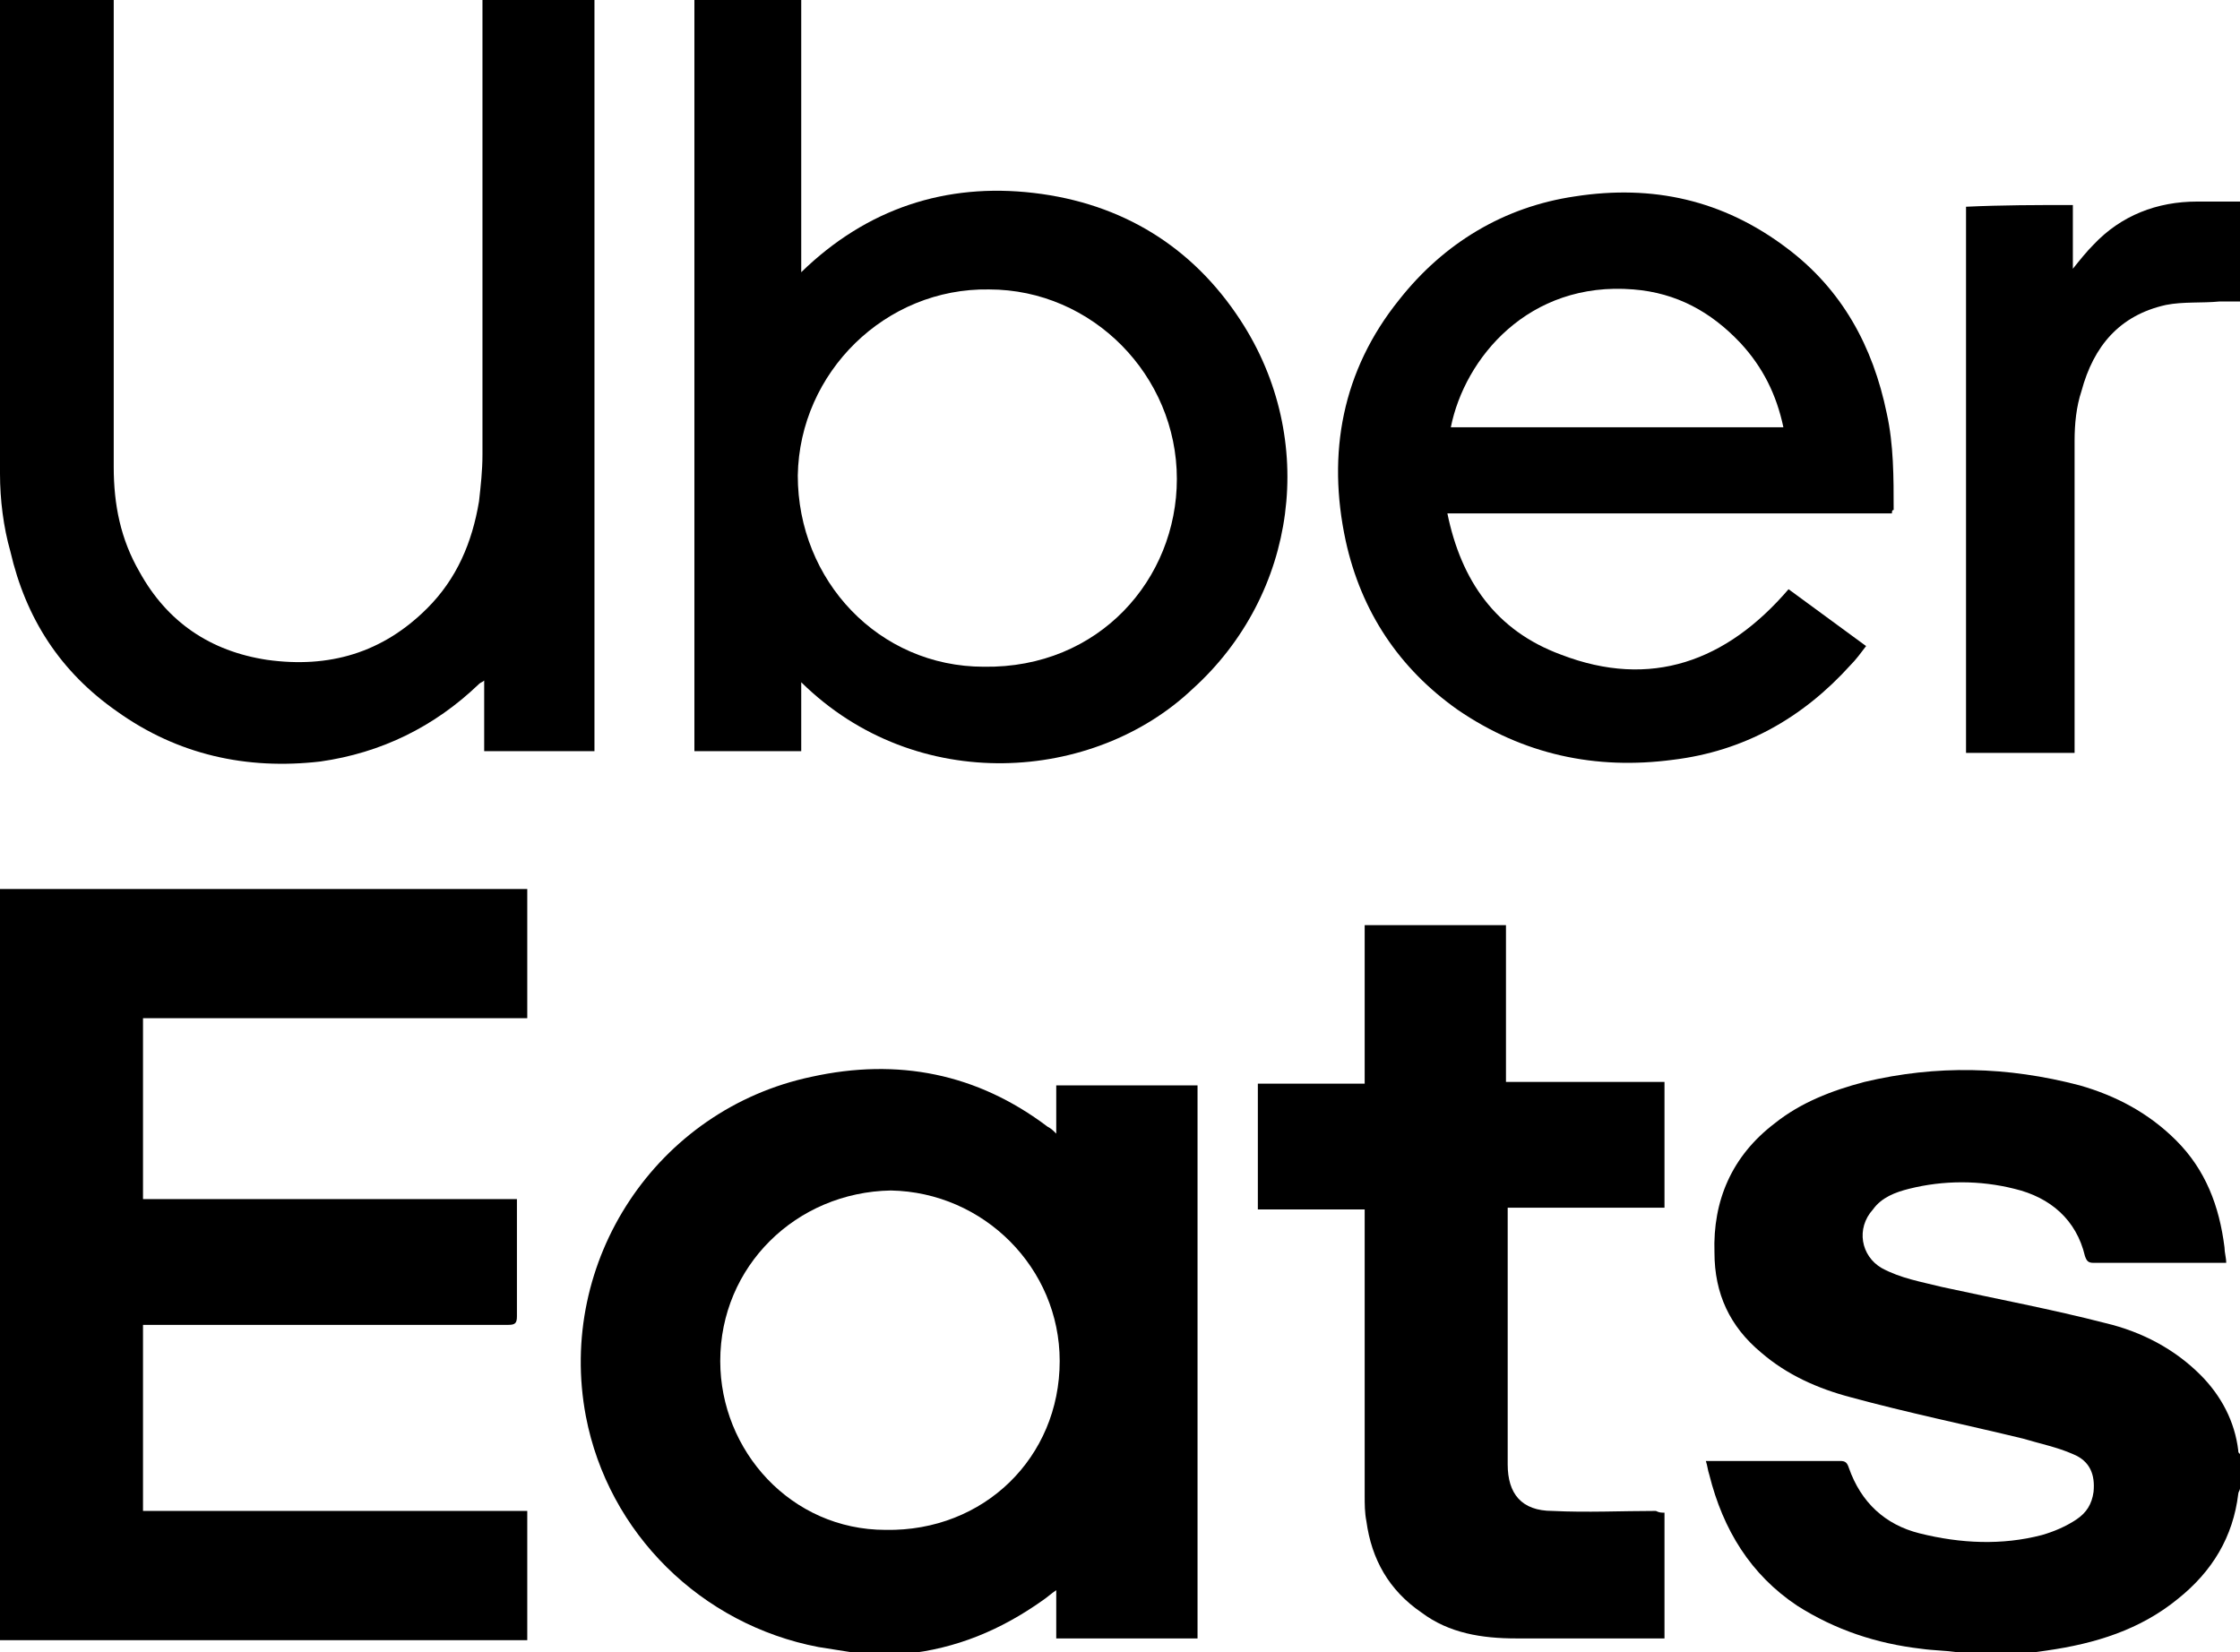
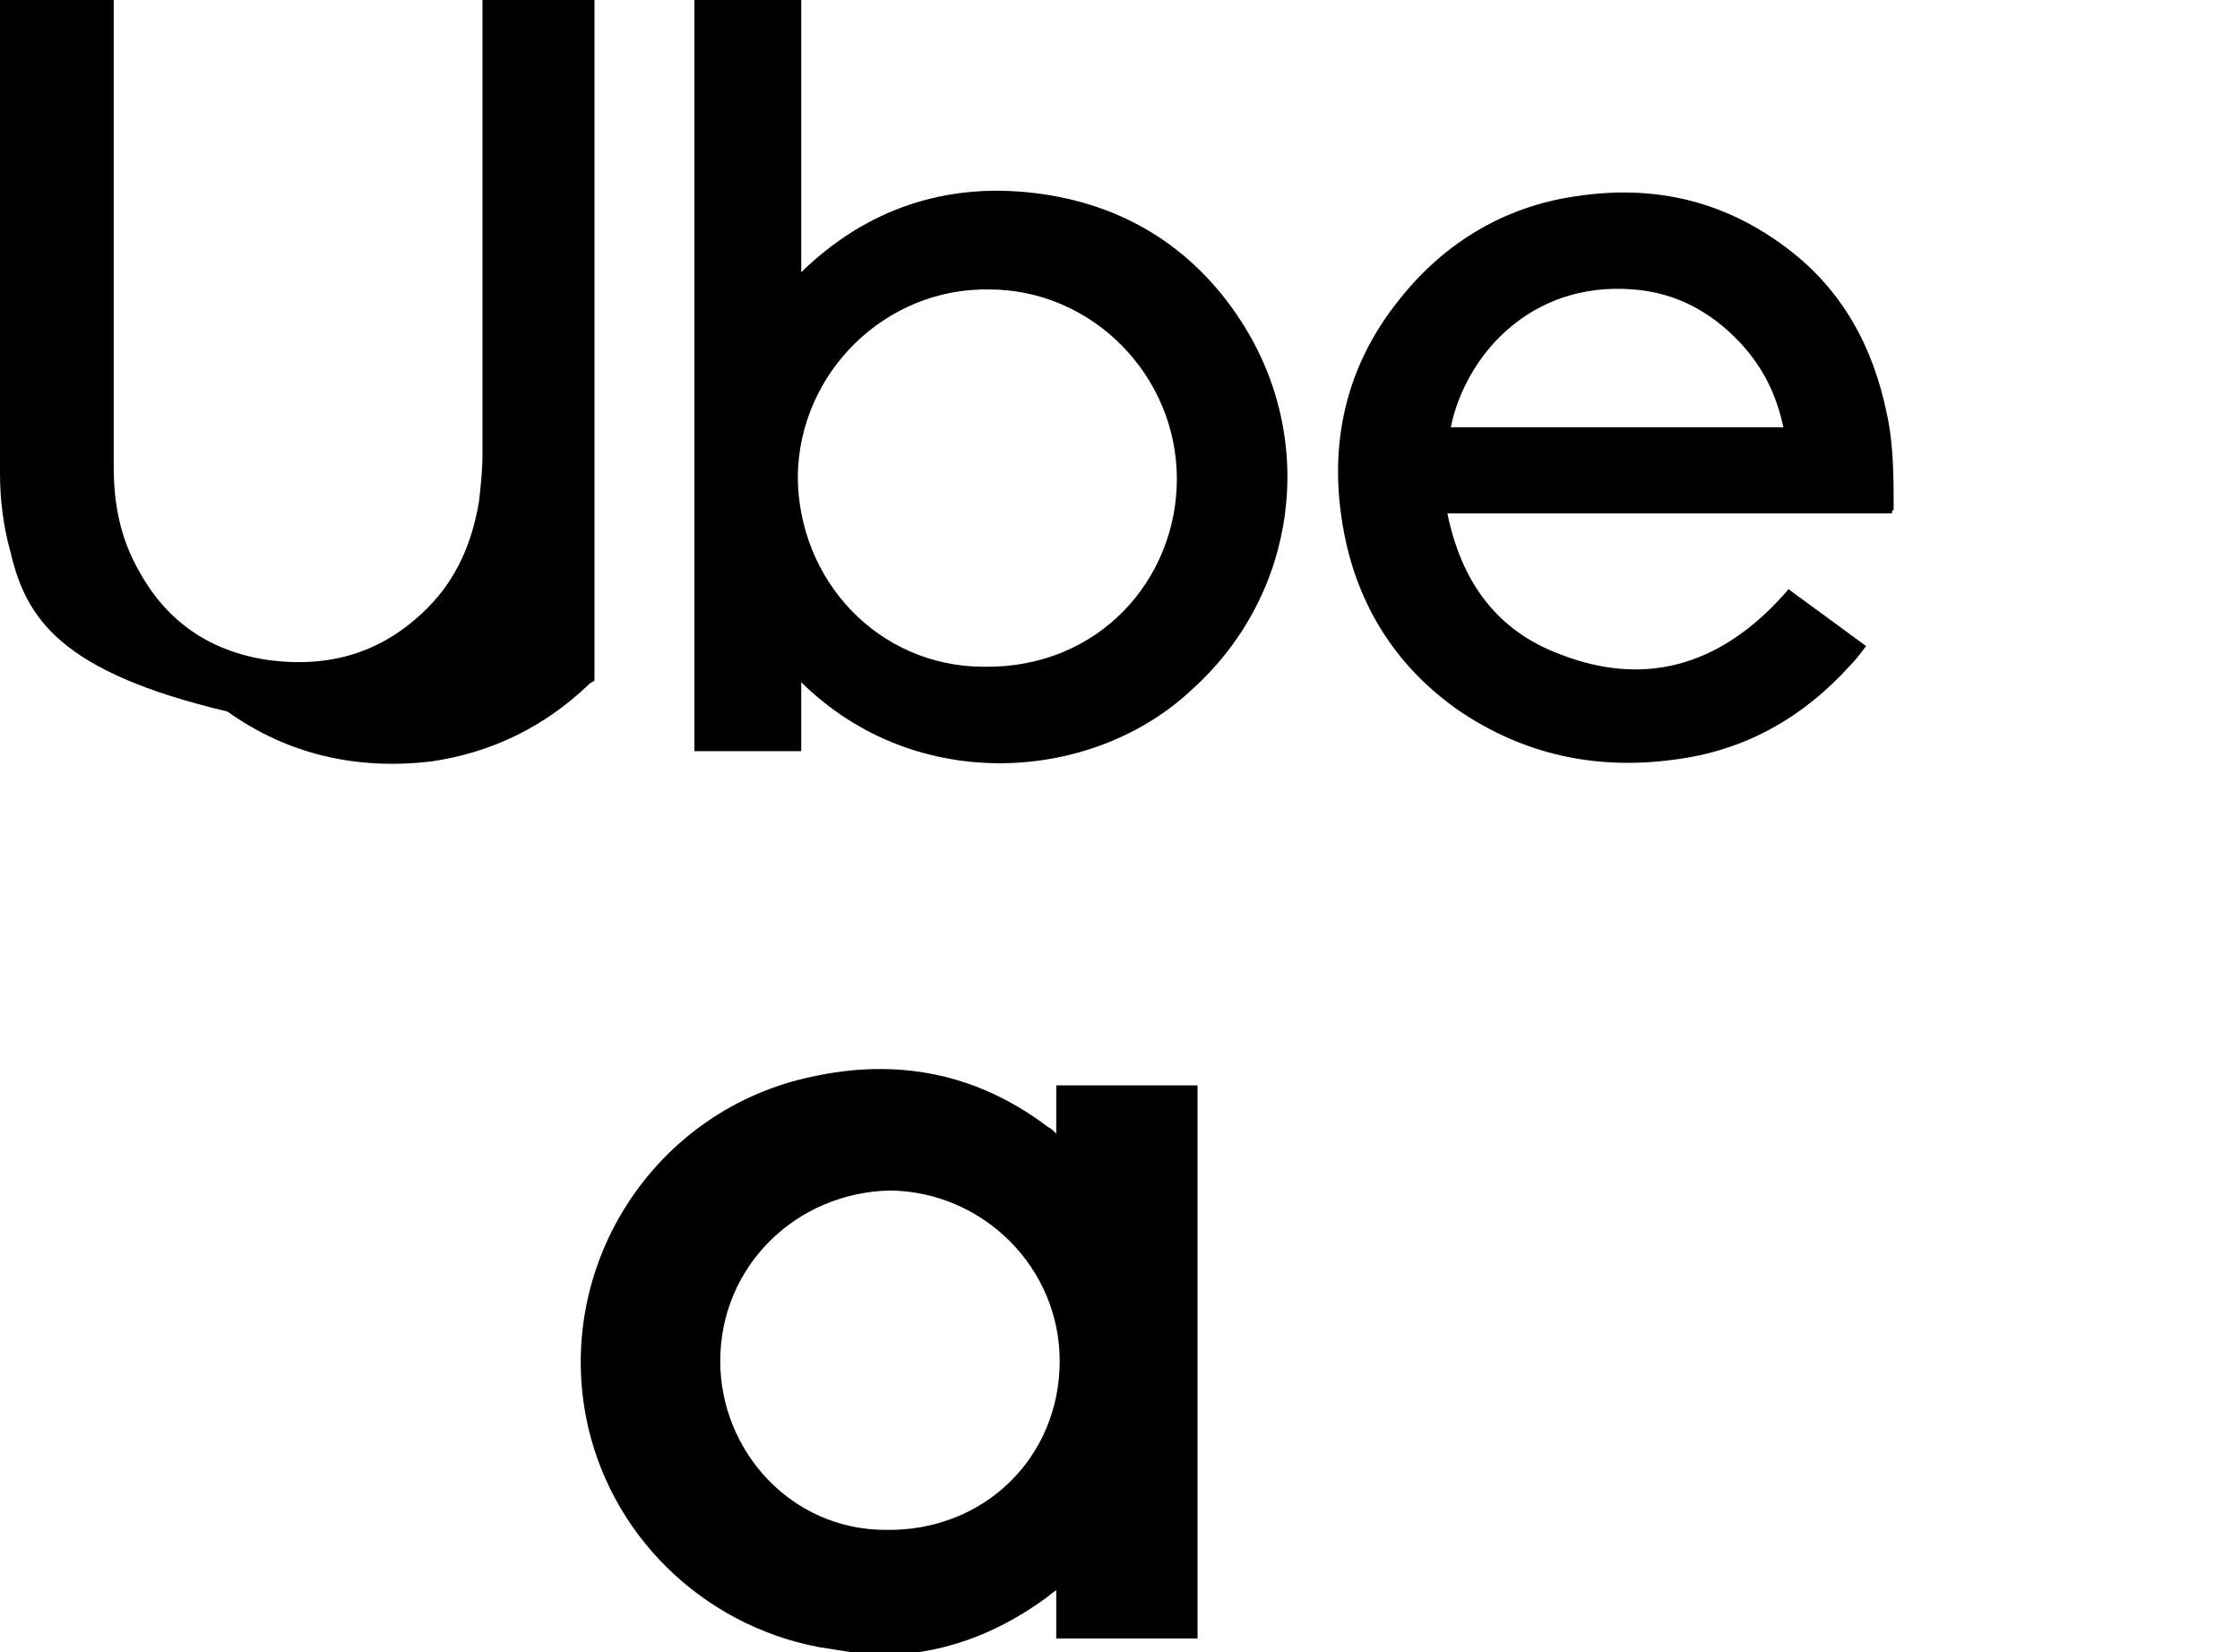
<svg xmlns="http://www.w3.org/2000/svg" version="1.1" id="Calque_1" x="0px" y="0px" viewBox="0 0 130 95.9" style="enable-background:new 0 0 130 95.9;" xml:space="preserve">
  <g>
    <path d="M46.5,39.6c0,1.4,0,2.6,0,4c-2.1,0-4.1,0-6.2,0c0-14.5,0-29,0-43.6c2.1,0,4.1,0,6.2,0c0,5.2,0,10.5,0,15.8   c3.8-3.7,8.4-5.2,13.5-4.6s9.2,3.1,12,7.4c4.5,6.9,3.3,15.9-2.8,21.4C63.5,45.4,53.2,46.2,46.5,39.6z M68.3,27.8   c0-6-4.9-11-10.9-11c-6-0.1-11,4.8-11.1,10.8c0,6.1,4.7,11.1,10.8,11.1C63.8,38.8,68.3,33.6,68.3,27.8z" />
-     <path d="M34.5,43.6c-2.1,0-4.2,0-6.4,0c0-1.3,0-2.7,0-4.1c-0.1,0.1-0.2,0.1-0.3,0.2c-2.6,2.5-5.7,4-9.2,4.5   c-4.3,0.5-8.3-0.4-11.8-2.9C3.5,39,1.5,35.9,0.6,32C0.2,30.6,0,29,0,27.5c0-9,0-18.1,0-27.1C0,0.3,0,0.1,0,0c2.2,0,4.4,0,6.6,0   c0,0.2,0,0.3,0,0.5c0,8.9,0,17.7,0,26.6c0,2.2,0.4,4.2,1.5,6.1c1.6,2.9,4.1,4.6,7.4,5.1c3.6,0.5,6.7-0.4,9.3-3   c1.7-1.7,2.6-3.8,3-6.2c0.1-0.9,0.2-1.8,0.2-2.7c0-8.6,0-17.3,0-25.9c0-0.2,0-0.3,0-0.5c2.2,0,4.3,0,6.5,0   C34.5,14.5,34.5,29,34.5,43.6z" />
+     <path d="M34.5,43.6c0-1.3,0-2.7,0-4.1c-0.1,0.1-0.2,0.1-0.3,0.2c-2.6,2.5-5.7,4-9.2,4.5   c-4.3,0.5-8.3-0.4-11.8-2.9C3.5,39,1.5,35.9,0.6,32C0.2,30.6,0,29,0,27.5c0-9,0-18.1,0-27.1C0,0.3,0,0.1,0,0c2.2,0,4.4,0,6.6,0   c0,0.2,0,0.3,0,0.5c0,8.9,0,17.7,0,26.6c0,2.2,0.4,4.2,1.5,6.1c1.6,2.9,4.1,4.6,7.4,5.1c3.6,0.5,6.7-0.4,9.3-3   c1.7-1.7,2.6-3.8,3-6.2c0.1-0.9,0.2-1.8,0.2-2.7c0-8.6,0-17.3,0-25.9c0-0.2,0-0.3,0-0.5c2.2,0,4.3,0,6.5,0   C34.5,14.5,34.5,29,34.5,43.6z" />
    <path d="M109.8,29.8c-8.6,0-17.2,0-25.8,0c0.8,3.9,2.8,6.8,6.6,8.2c5.2,2,9.6,0.4,13.2-3.8c1.5,1.1,3,2.2,4.5,3.3   c-0.3,0.4-0.6,0.8-0.9,1.1c-2.8,3.1-6.2,5-10.3,5.5c-4.5,0.6-8.7-0.3-12.5-2.9c-3.4-2.4-5.6-5.7-6.5-9.8c-1.1-5.1-0.2-9.9,3.1-14   c2.6-3.3,6.1-5.4,10.2-6c4.5-0.7,8.6,0.2,12.3,3c3.2,2.4,5,5.7,5.8,9.6c0.4,1.8,0.4,3.7,0.4,5.6C109.8,29.6,109.8,29.7,109.8,29.8z    M103.5,24.8c-0.4-1.9-1.2-3.5-2.5-4.9c-1.7-1.8-3.7-2.9-6.2-3.1c-6.1-0.5-9.8,4-10.6,8C90.6,24.8,97,24.8,103.5,24.8z" />
    <g>
      <path d="M49.4,95.9c-0.6-0.1-1.3-0.2-1.9-0.3C40.7,94.3,35.3,89,34,82.2c-1.7-9,4.1-17.8,13.1-19.7c5-1.1,9.6-0.2,13.7,2.9    c0.2,0.1,0.3,0.2,0.5,0.4c0-1,0-1.9,0-2.8c2.7,0,5.4,0,8.2,0c0,10.7,0,21.4,0,32.1c-2.7,0-5.4,0-8.2,0c0-0.9,0-1.9,0-2.8    c-0.3,0.2-0.5,0.4-0.8,0.6c-2.4,1.7-5,2.8-8,3.1c-0.1,0-0.2,0-0.3,0.1C51.4,95.9,50.4,95.9,49.4,95.9z M41.8,79    c0,5.2,4.1,9.8,9.6,9.8c5.7,0.1,10.1-4.2,10.1-9.8c0-5.4-4.4-9.8-9.8-9.9C46.2,69.2,41.8,73.5,41.8,79z" />
-       <path d="M113.6,95.9c-0.7-0.1-1.4-0.1-2.1-0.2c-2.6-0.3-5-1.1-7.2-2.5c-2.7-1.8-4.3-4.4-5.1-7.6c-0.1-0.3-0.1-0.5-0.2-0.8    c0.2,0,0.3,0,0.4,0c2.5,0,4.9,0,7.4,0c0.3,0,0.4,0.1,0.5,0.4c0.7,2,2.1,3.3,4.1,3.8c2.4,0.6,4.8,0.7,7.1,0.1    c0.7-0.2,1.4-0.5,2-0.9s0.9-0.9,1-1.6c0.1-1-0.2-1.8-1.2-2.2c-0.9-0.4-1.9-0.6-2.9-0.9c-3.3-0.8-6.7-1.5-10-2.4    c-1.9-0.5-3.7-1.3-5.2-2.6c-1.8-1.5-2.7-3.4-2.7-5.8c-0.1-3,1-5.6,3.5-7.5c1.5-1.2,3.3-1.9,5.2-2.4c4.2-1,8.3-0.9,12.5,0.2    c2.1,0.6,4,1.6,5.6,3.2c1.7,1.7,2.5,3.8,2.8,6.2c0,0.3,0.1,0.6,0.1,0.9c-0.2,0-0.3,0-0.4,0c-2.4,0-4.9,0-7.3,0    c-0.3,0-0.4-0.1-0.5-0.4c-0.5-2.1-2-3.4-4.1-3.9c-2-0.5-4.1-0.5-6.1,0c-0.8,0.2-1.6,0.5-2.1,1.2c-1,1.1-0.7,2.7,0.5,3.4    c1.1,0.6,2.3,0.8,3.5,1.1c3.2,0.7,6.4,1.3,9.5,2.1c2.1,0.5,4,1.5,5.5,3c1.2,1.2,2,2.7,2.2,4.4c0,0.1,0,0.1,0.1,0.2    c0,0.7,0,1.3,0,2c0,0.1-0.1,0.2-0.1,0.3c-0.3,2.5-1.5,4.5-3.5,6.1c-2.2,1.8-4.8,2.6-7.6,3c-0.7,0.1-1.3,0.2-2,0.2    C115.8,95.9,114.7,95.9,113.6,95.9z" />
-       <path d="M8.3,69.6c7.2,0,14.5,0,21.7,0c0,0.2,0,0.3,0,0.4c0,2.1,0,4.2,0,6.4c0,0.4-0.1,0.5-0.5,0.5c-6.9,0-13.8,0-20.7,0    c-0.2,0-0.3,0-0.5,0c0,3.6,0,7.2,0,10.8c7.4,0,14.9,0,22.3,0c0,2.5,0,5,0,7.5c-10.2,0-20.4,0-30.6,0c0-14.5,0-29.1,0-43.6    c10.2,0,20.4,0,30.6,0c0,2.5,0,4.9,0,7.5c-7.4,0-14.9,0-22.3,0C8.3,62.5,8.3,66,8.3,69.6z" />
-       <path d="M96.6,87.8c0,2.5,0,4.9,0,7.3c-0.1,0-0.3,0-0.4,0c-2.7,0-5.5,0-8.2,0c-2,0-3.9-0.3-5.5-1.5c-1.9-1.3-2.9-3.1-3.2-5.3    c-0.1-0.5-0.1-1-0.1-1.5c0-5.4,0-10.7,0-16.1c0-0.2,0-0.3,0-0.5c-2.1,0-4.1,0-6.2,0c0-2.4,0-4.9,0-7.3c2.1,0,4.1,0,6.2,0    c0-3.1,0-6.1,0-9.2c2.7,0,5.4,0,8.2,0c0,3,0,6.1,0,9.1c3.1,0,6.1,0,9.2,0c0,2.5,0,4.9,0,7.3c-3,0-6,0-9.1,0c0,0.2,0,0.3,0,0.5    c0,4.8,0,9.6,0,14.4c0,1.7,0.8,2.7,2.6,2.7c2,0.1,4,0,6,0C96.3,87.8,96.4,87.8,96.6,87.8z" />
    </g>
-     <path d="M120.3,11.9c0,1.3,0,2.5,0,3.7c0.4-0.5,0.8-1,1.2-1.4c1.6-1.7,3.7-2.5,6-2.5c0.8,0,1.6,0,2.5,0c0,1.9,0,3.9,0,5.8   c-0.4,0-0.8,0-1.2,0c-1,0.1-2.1,0-3.1,0.2c-2.7,0.6-4.2,2.4-4.9,5c-0.3,0.9-0.4,1.9-0.4,2.9c0,5.9,0,11.7,0,17.6c0,0.2,0,0.3,0,0.5   c-2.1,0-4.2,0-6.3,0c0-10.6,0-21.1,0-31.7C116.2,11.9,118.2,11.9,120.3,11.9z" />
  </g>
</svg>